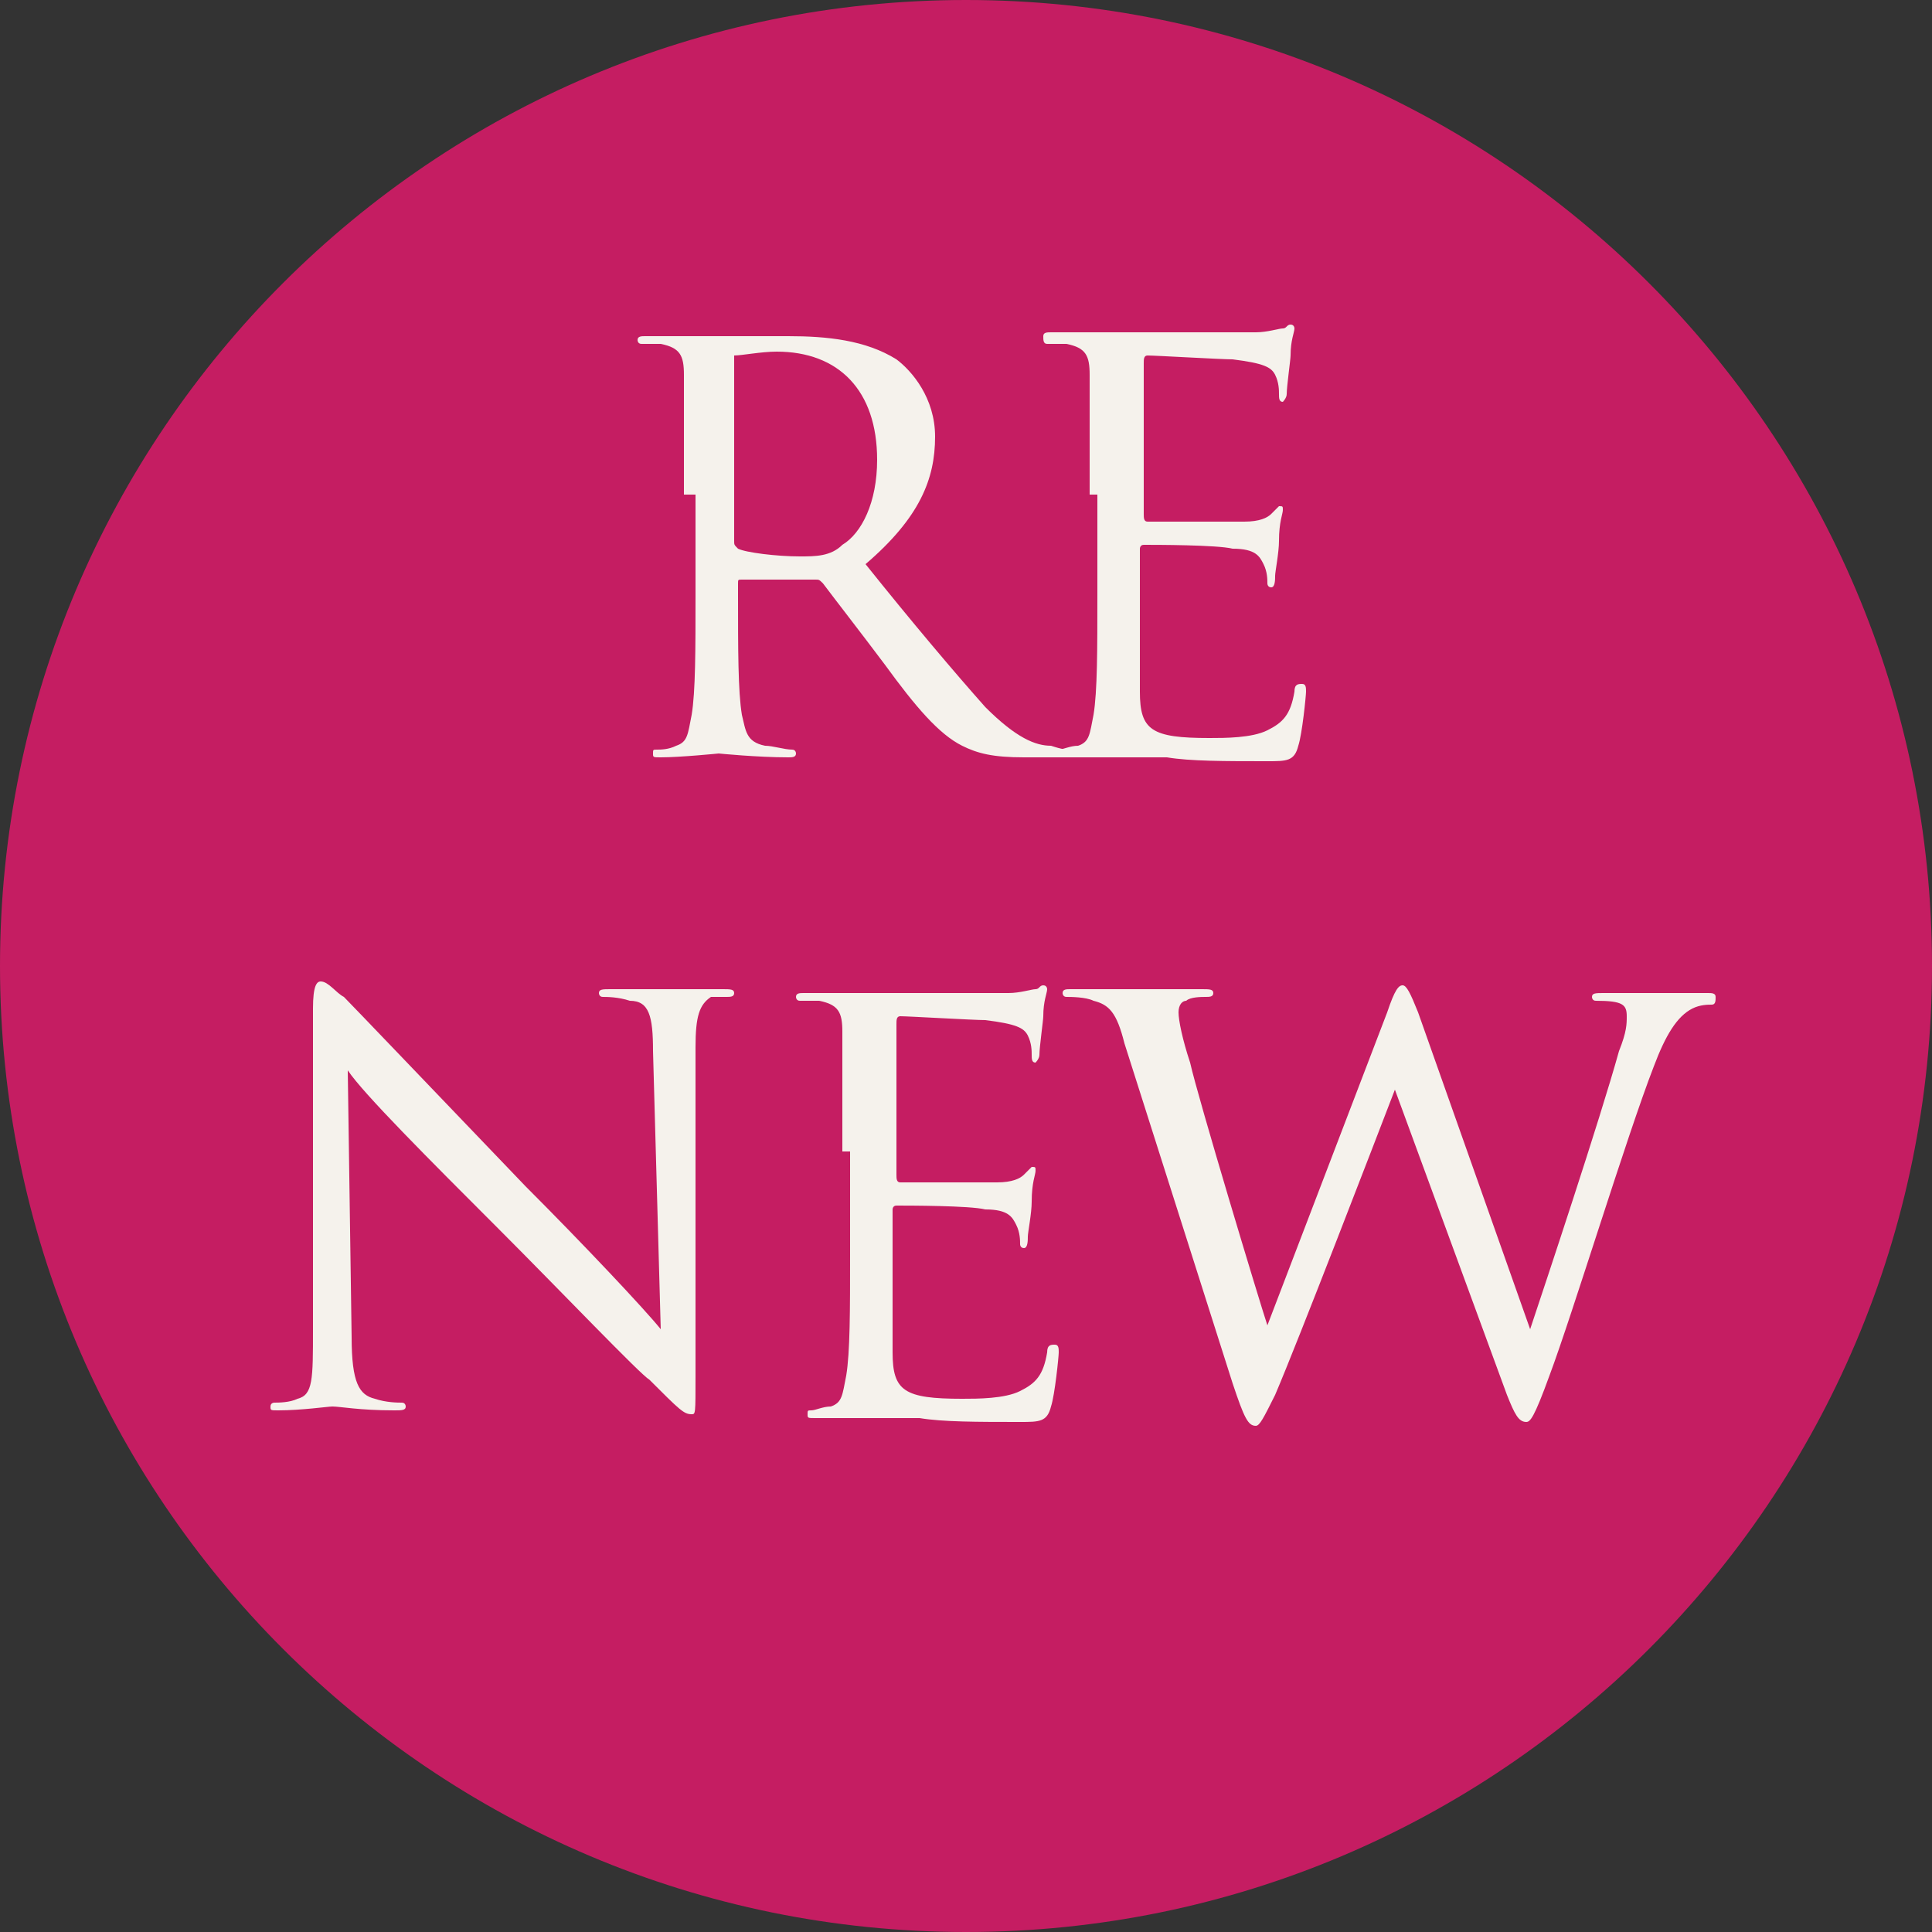
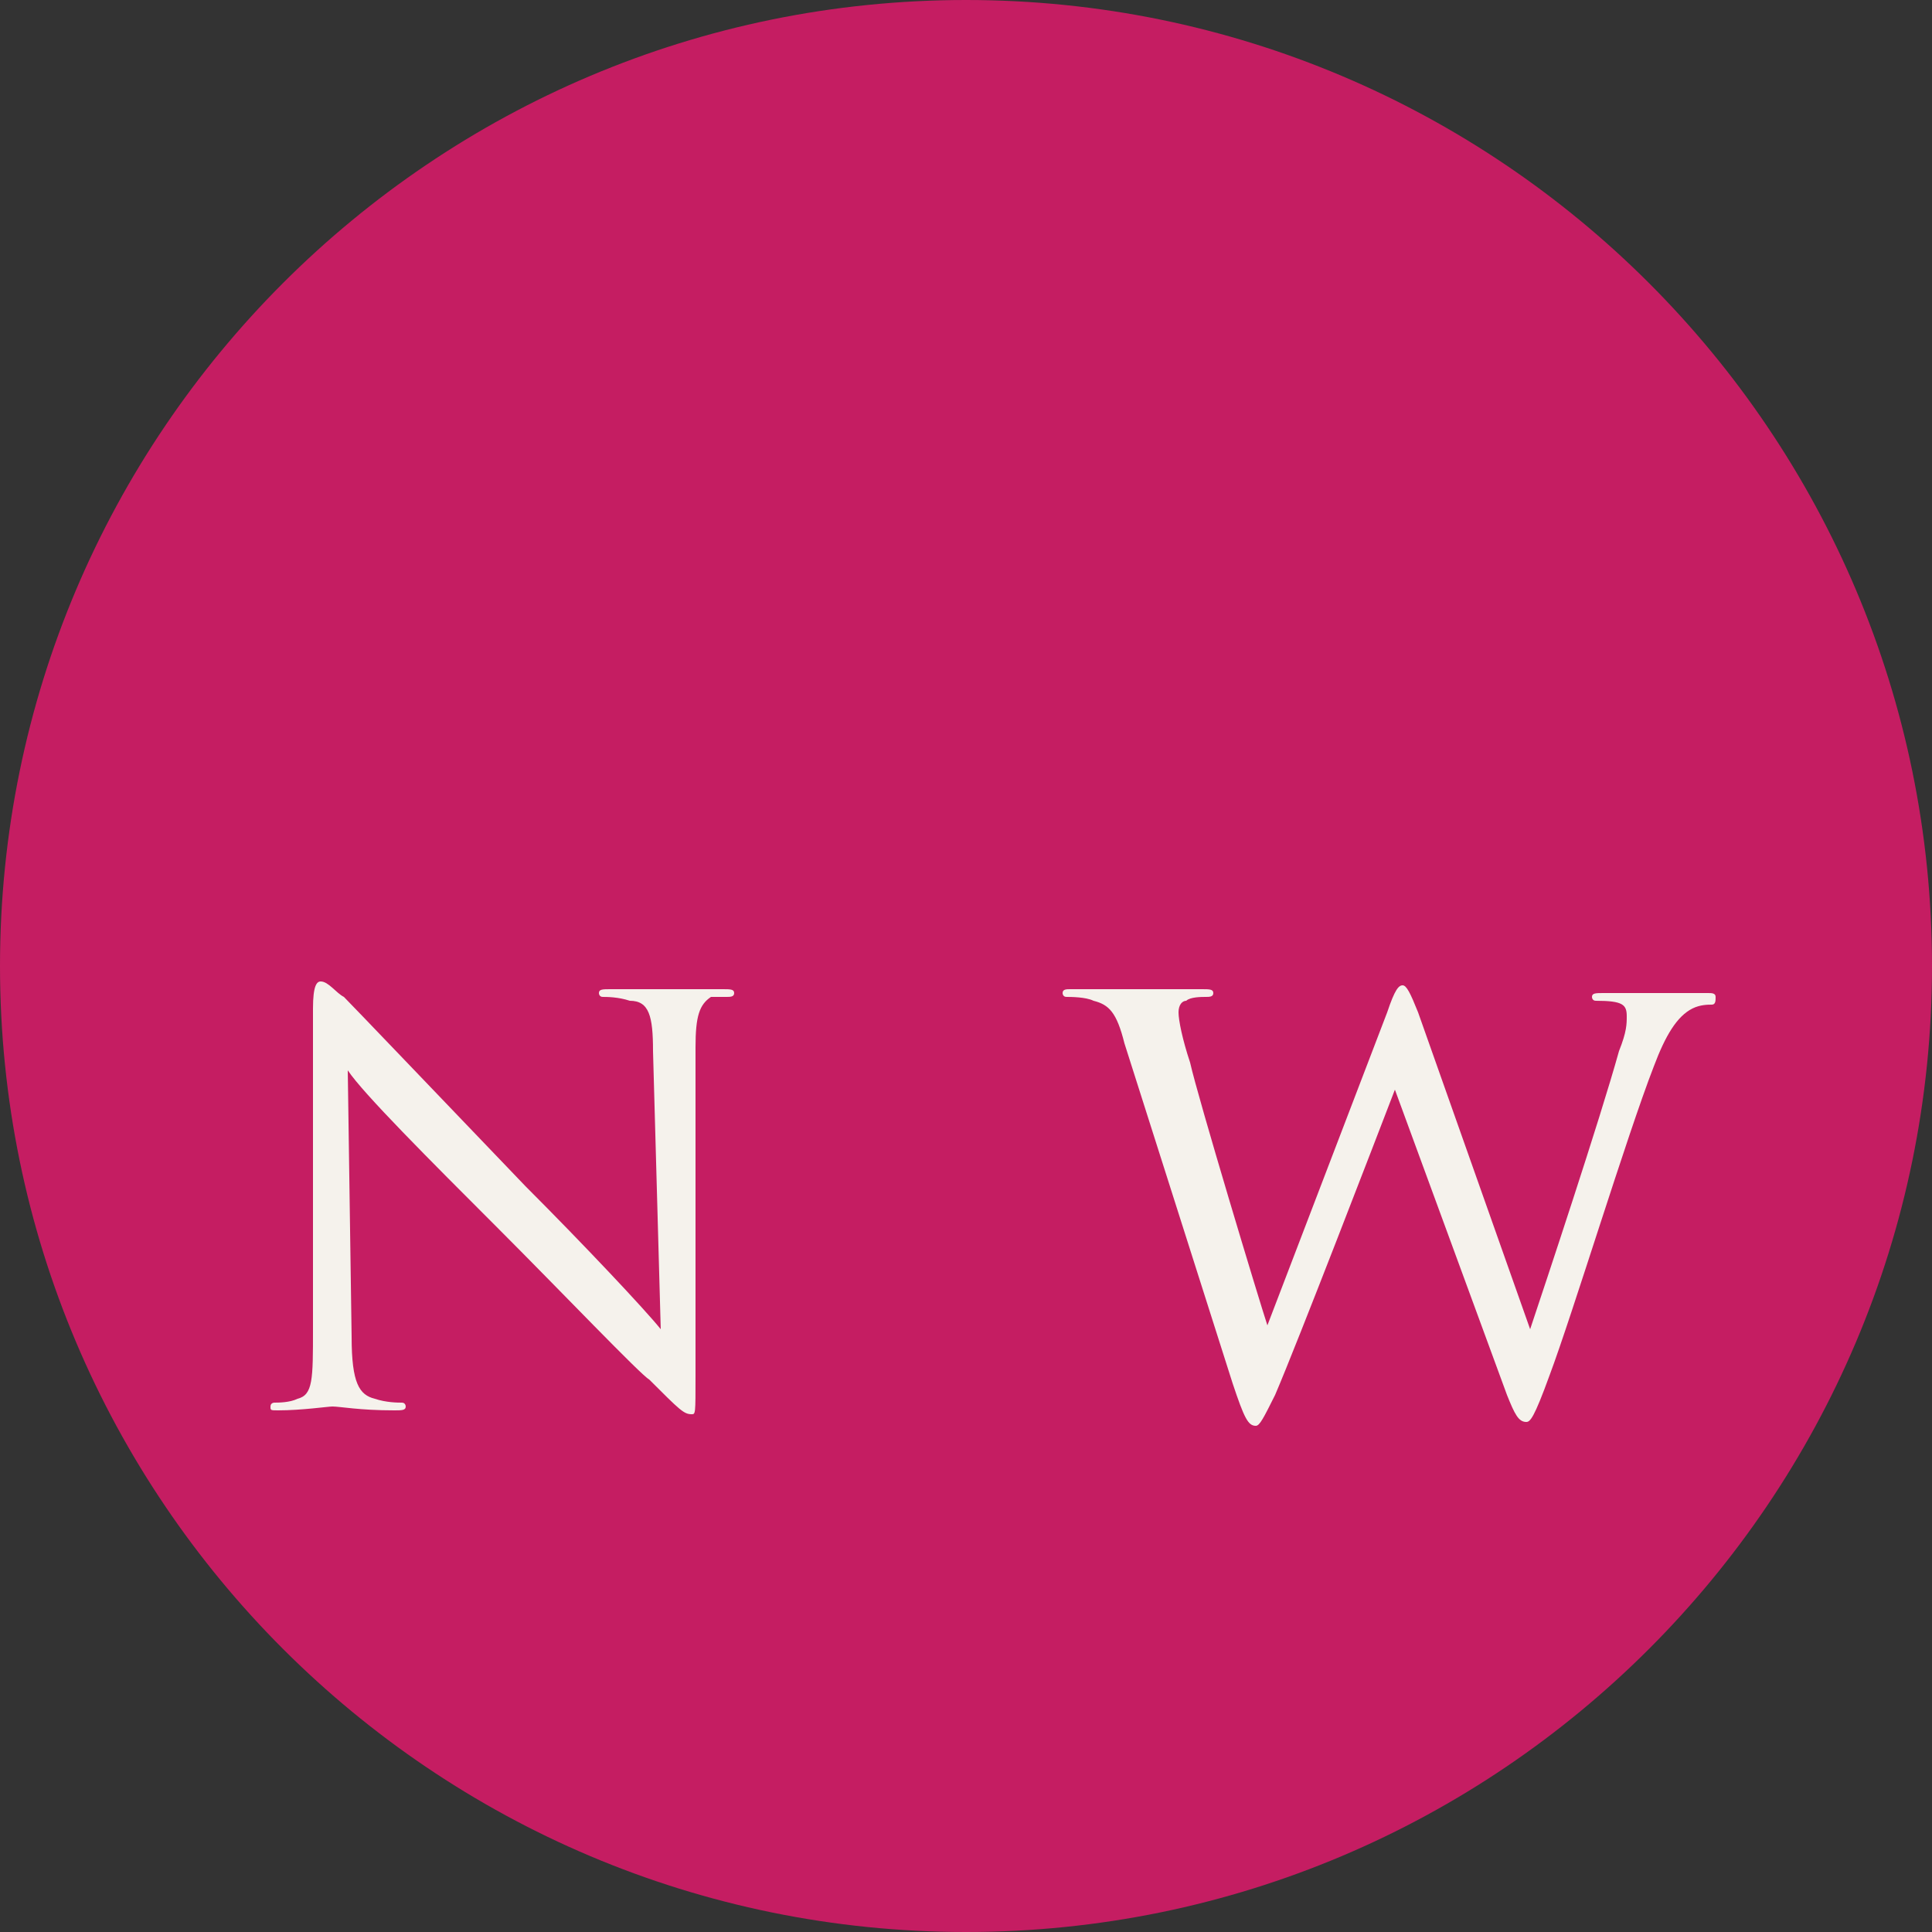
<svg xmlns="http://www.w3.org/2000/svg" version="1.1" id="レイヤー_1" x="0px" y="0px" viewBox="0 0 50 50" style="enable-background:new 0 0 50 50;" xml:space="preserve">
  <rect x="0" y="0" width="50" height="50" fill="#333333" stroke="none" />
  <style type="text/css">
	.st0{fill:#C51D62;}
	.st1{fill:#F5F2EC;}
	.st2{display:none;}
	.st3{display:inline;fill:#C51D62;}
	.st4{display:inline;}
	.st5{fill:#FFFFFF;}
</style>
  <g>
    <path class="st0" d="M50,25c0,13.8-11.2,25-25,25C11.2,50,0,38.8,0,25C0,11.2,11.2,0,25,0C38.8,0,50,11.2,50,25z" />
    <g>
      <g>
-         <path class="st1" d="M17.7,12.8c0-2.2,0-2.7,0-3.1c0-0.5-0.1-0.7-0.6-0.8c-0.1,0-0.4,0-0.5,0c-0.1,0-0.1-0.1-0.1-0.1     c0-0.1,0.1-0.1,0.2-0.1c0.7,0,1.7,0,1.8,0c0.2,0,1.4,0,1.9,0c1,0,2,0.1,2.8,0.6c0.4,0.3,1,1,1,2c0,1.1-0.4,2.1-1.8,3.3     c1.2,1.5,2.3,2.8,3.1,3.7c0.8,0.8,1.3,1,1.7,1c0.3,0.1,0.4,0.1,0.5,0.1c0.1,0,0.1,0.1,0.1,0.1c0,0.1-0.1,0.1-0.4,0.1h-0.9     c-0.8,0-1.2-0.1-1.6-0.3c-0.6-0.3-1.2-1-2-2.1c-0.6-0.8-1.3-1.7-1.6-2.1c-0.1-0.1-0.1-0.1-0.2-0.1l-1.9,0c-0.1,0-0.1,0-0.1,0.1     v0.3c0,1.4,0,2.5,0.1,3.1c0.1,0.4,0.1,0.7,0.6,0.8c0.2,0,0.5,0.1,0.7,0.1c0.1,0,0.1,0.1,0.1,0.1c0,0.1-0.1,0.1-0.2,0.1     c-0.8,0-1.8-0.1-1.8-0.1c0,0-1,0.1-1.5,0.1c-0.2,0-0.2,0-0.2-0.1c0-0.1,0-0.1,0.1-0.1c0.1,0,0.3,0,0.5-0.1     c0.3-0.1,0.3-0.3,0.4-0.8c0.1-0.6,0.1-1.7,0.1-3.1V12.8z M19,14c0,0.1,0,0.1,0.1,0.2c0.2,0.1,1,0.2,1.6,0.2c0.4,0,0.8,0,1.1-0.3     c0.5-0.3,0.9-1.1,0.9-2.2c0-1.8-1-2.8-2.6-2.8c-0.4,0-0.9,0.1-1.1,0.1C19,9.2,19,9.3,19,9.4V14z" />
-         <path class="st1" d="M28.2,12.8c0-2.2,0-2.7,0-3.1c0-0.5-0.1-0.7-0.6-0.8c-0.1,0-0.4,0-0.5,0C27,8.9,27,8.8,27,8.7     c0-0.1,0.1-0.1,0.2-0.1c0.7,0,1.6,0,1.7,0c0.1,0,3.2,0,3.6,0c0.3,0,0.6-0.1,0.7-0.1c0.1,0,0.1-0.1,0.2-0.1c0.1,0,0.1,0.1,0.1,0.1     c0,0.1-0.1,0.3-0.1,0.7c0,0.1-0.1,0.8-0.1,1c0,0.1-0.1,0.2-0.1,0.2c-0.1,0-0.1-0.1-0.1-0.2c0-0.1,0-0.3-0.1-0.5     c-0.1-0.2-0.3-0.3-1.1-0.4c-0.3,0-2-0.1-2.2-0.1c-0.1,0-0.1,0.1-0.1,0.2v3.9c0,0.1,0,0.2,0.1,0.2c0.2,0,2.2,0,2.5,0     c0.4,0,0.6-0.1,0.7-0.2c0.1-0.1,0.2-0.2,0.2-0.2c0.1,0,0.1,0,0.1,0.1c0,0.1-0.1,0.3-0.1,0.8c0,0.3-0.1,0.8-0.1,0.9     c0,0.1,0,0.3-0.1,0.3c-0.1,0-0.1-0.1-0.1-0.1c0-0.1,0-0.3-0.1-0.5c-0.1-0.2-0.2-0.4-0.8-0.4c-0.4-0.1-2-0.1-2.3-0.1     c-0.1,0-0.1,0.1-0.1,0.1v1.2c0,0.5,0,2.2,0,2.5c0,1,0.3,1.2,1.8,1.2c0.4,0,1.1,0,1.5-0.2c0.4-0.2,0.6-0.4,0.7-1     c0-0.2,0.1-0.2,0.2-0.2c0.1,0,0.1,0.1,0.1,0.2c0,0.1-0.1,1.1-0.2,1.4c-0.1,0.4-0.3,0.4-0.8,0.4c-1.1,0-2,0-2.6-0.1     c-0.6,0-1,0-1.2,0c0,0-0.3,0-0.6,0c-0.3,0-0.6,0-0.9,0c-0.2,0-0.2,0-0.2-0.1c0-0.1,0-0.1,0.1-0.1c0.1,0,0.3-0.1,0.5-0.1     c0.3-0.1,0.3-0.3,0.4-0.8c0.1-0.6,0.1-1.7,0.1-3.1V12.8z" />
        <path class="st1" d="M9.1,34.6c0,1.2,0.2,1.5,0.6,1.6c0.3,0.1,0.6,0.1,0.7,0.1c0.1,0,0.1,0.1,0.1,0.1c0,0.1-0.1,0.1-0.3,0.1     c-0.9,0-1.4-0.1-1.6-0.1c-0.1,0-0.8,0.1-1.4,0.1c-0.2,0-0.2,0-0.2-0.1c0-0.1,0.1-0.1,0.1-0.1c0.1,0,0.4,0,0.6-0.1     c0.4-0.1,0.4-0.5,0.4-1.8v-8.3c0-0.6,0.1-0.7,0.2-0.7c0.2,0,0.4,0.3,0.6,0.4c0.2,0.2,2.4,2.5,4.7,4.9c1.5,1.5,3.1,3.2,3.5,3.7     l-0.2-7.2c0-0.9-0.1-1.3-0.6-1.3c-0.3-0.1-0.6-0.1-0.7-0.1c-0.1,0-0.1-0.1-0.1-0.1c0-0.1,0.1-0.1,0.3-0.1c0.7,0,1.4,0,1.6,0     c0.2,0,0.7,0,1.3,0c0.2,0,0.3,0,0.3,0.1c0,0.1-0.1,0.1-0.2,0.1c-0.1,0-0.2,0-0.4,0C18.1,26,18,26.3,18,27.1l0,8.5c0,1,0,1-0.1,1     c-0.2,0-0.3-0.1-1.1-0.9c-0.2-0.1-2.3-2.3-3.9-3.9C11.1,30,9.4,28.3,9,27.7L9.1,34.6z" />
-         <path class="st1" d="M21.8,29.8c0-2.2,0-2.7,0-3.1c0-0.5-0.1-0.7-0.6-0.8c-0.1,0-0.4,0-0.5,0c-0.1,0-0.1-0.1-0.1-0.1     c0-0.1,0.1-0.1,0.2-0.1c0.7,0,1.6,0,1.7,0c0.1,0,3.2,0,3.6,0c0.3,0,0.6-0.1,0.7-0.1c0.1,0,0.1-0.1,0.2-0.1c0.1,0,0.1,0.1,0.1,0.1     c0,0.1-0.1,0.3-0.1,0.7c0,0.1-0.1,0.8-0.1,1c0,0.1-0.1,0.2-0.1,0.2c-0.1,0-0.1-0.1-0.1-0.2c0-0.1,0-0.3-0.1-0.5     c-0.1-0.2-0.3-0.3-1.1-0.4c-0.3,0-2-0.1-2.2-0.1c-0.1,0-0.1,0.1-0.1,0.2v3.9c0,0.1,0,0.2,0.1,0.2c0.2,0,2.2,0,2.5,0     c0.4,0,0.6-0.1,0.7-0.2c0.1-0.1,0.2-0.2,0.2-0.2c0.1,0,0.1,0,0.1,0.1s-0.1,0.3-0.1,0.8c0,0.3-0.1,0.8-0.1,0.9     c0,0.1,0,0.3-0.1,0.3c-0.1,0-0.1-0.1-0.1-0.1c0-0.1,0-0.3-0.1-0.5c-0.1-0.2-0.2-0.4-0.8-0.4c-0.4-0.1-2-0.1-2.3-0.1     c-0.1,0-0.1,0.1-0.1,0.1v1.2c0,0.5,0,2.2,0,2.5c0,1,0.3,1.2,1.8,1.2c0.4,0,1.1,0,1.5-0.2c0.4-0.2,0.6-0.4,0.7-1     c0-0.2,0.1-0.2,0.2-0.2c0.1,0,0.1,0.1,0.1,0.2c0,0.1-0.1,1.1-0.2,1.4c-0.1,0.4-0.3,0.4-0.8,0.4c-1.1,0-2,0-2.6-0.1     c-0.6,0-1,0-1.2,0c0,0-0.3,0-0.6,0c-0.3,0-0.6,0-0.9,0c-0.2,0-0.2,0-0.2-0.1c0-0.1,0-0.1,0.1-0.1c0.1,0,0.3-0.1,0.5-0.1     c0.3-0.1,0.3-0.3,0.4-0.8c0.1-0.6,0.1-1.7,0.1-3.1V29.8z" />
        <path class="st1" d="M39.6,34.4L39.6,34.4c0.4-1.2,1.8-5.4,2.3-7.2c0.2-0.5,0.2-0.7,0.2-0.9c0-0.3-0.1-0.4-0.8-0.4     c-0.1,0-0.1-0.1-0.1-0.1c0-0.1,0.1-0.1,0.3-0.1c0.8,0,1.4,0,1.5,0c0.1,0,0.7,0,1.2,0c0.1,0,0.2,0,0.2,0.1c0,0.1,0,0.2-0.1,0.2     c-0.1,0-0.3,0-0.5,0.1c-0.4,0.2-0.7,0.7-1,1.5c-0.7,1.8-2.1,6.4-2.7,8c-0.4,1.1-0.5,1.2-0.6,1.2c-0.2,0-0.3-0.2-0.5-0.7l-2.9-7.9     c-0.5,1.3-2.5,6.5-3.1,7.9c-0.3,0.6-0.4,0.8-0.5,0.8c-0.2,0-0.3-0.2-0.6-1.1L29.1,27c-0.2-0.8-0.4-1-0.8-1.1     c-0.2-0.1-0.6-0.1-0.7-0.1c-0.1,0-0.1-0.1-0.1-0.1c0-0.1,0.1-0.1,0.2-0.1c0.8,0,1.6,0,1.8,0c0.1,0,0.8,0,1.6,0     c0.2,0,0.3,0,0.3,0.1c0,0.1-0.1,0.1-0.2,0.1c-0.1,0-0.4,0-0.5,0.1c-0.1,0-0.2,0.1-0.2,0.3c0,0.2,0.1,0.7,0.3,1.3     c0.2,0.9,1.8,6.2,2,6.8h0l3.1-8.1c0.2-0.6,0.3-0.7,0.4-0.7c0.1,0,0.2,0.2,0.4,0.7L39.6,34.4z" />
      </g>
    </g>
  </g>
  <g class="st2">
    <path class="st3" d="M50,25c0,13.8-11.2,25-25,25C11.2,50,0,38.8,0,25C0,11.2,11.2,0,25,0C38.8,0,50,11.2,50,25z" />
    <g class="st4">
-       <path class="st5" d="M6.9,28.7c0,1.3,0.2,1.7,0.6,1.8c0.3,0.1,0.6,0.1,0.8,0.1c0.1,0,0.1,0,0.1,0.1c0,0.1-0.1,0.1-0.3,0.1    c-0.9,0-1.5,0-1.7,0c-0.1,0-0.8,0-1.5,0c-0.2,0-0.3,0-0.3-0.1c0-0.1,0-0.1,0.1-0.1c0.1,0,0.4,0,0.6-0.1c0.4-0.1,0.5-0.6,0.5-2    l0-9.1c0-0.6,0-0.8,0.2-0.8c0.1,0,0.4,0.3,0.6,0.5c0.2,0.3,2.6,2.8,5,5.4c1.6,1.7,3.3,3.6,3.8,4.1l-0.2-8c0-1-0.1-1.4-0.6-1.5    c-0.3-0.1-0.6-0.1-0.8-0.1c-0.1,0-0.1,0-0.1-0.1c0-0.1,0.1-0.1,0.3-0.1c0.7,0,1.5,0,1.6,0c0.2,0,0.7,0,1.3,0c0.2,0,0.3,0,0.3,0.1    c0,0.1-0.1,0.1-0.2,0.1c-0.1,0-0.2,0-0.4,0c-0.5,0.1-0.6,0.5-0.6,1.4l0,9.3c0,1,0,1.1-0.1,1.1c-0.1,0-0.3-0.2-1.2-1    c-0.2-0.2-2.5-2.5-4.1-4.3c-1.8-2-3.6-4-4.1-4.5L6.9,28.7z" />
-       <path class="st5" d="M21.4,23.5c0-2.5,0-2.9,0-3.4c0-0.5-0.2-0.8-0.7-0.9c-0.1,0-0.4,0-0.5,0c-0.1,0-0.1,0-0.1-0.1    c0-0.1,0.1-0.1,0.3-0.1c0.4,0,0.8,0,1.1,0l0.6,0c0.1,0,3.3,0,3.6,0c0.3,0,0.6,0,0.7-0.1c0.1,0,0.1-0.1,0.2-0.1    c0,0,0.1,0.1,0.1,0.1c0,0.1-0.1,0.3-0.1,0.7c0,0.2,0,0.9-0.1,1c0,0.1,0,0.2-0.1,0.2c-0.1,0-0.1-0.1-0.1-0.2c0-0.1,0-0.4-0.1-0.6    c-0.1-0.3-0.3-0.4-1.1-0.5c-0.3,0-2,0-2.2,0c-0.1,0-0.1,0-0.1,0.2v4.4c0,0.1,0,0.2,0.1,0.2c0.2,0,2.2,0,2.5,0    c0.4,0,0.6-0.1,0.7-0.2c0.1-0.1,0.2-0.2,0.2-0.2c0,0,0.1,0,0.1,0.1c0,0.1-0.1,0.4-0.1,0.9c0,0.3-0.1,0.9-0.1,1    c0,0.1,0,0.3-0.1,0.3c-0.1,0-0.1-0.1-0.1-0.1c0-0.2,0-0.3-0.1-0.5c-0.1-0.2-0.2-0.5-0.8-0.6c-0.4,0-2-0.1-2.3-0.1    c-0.1,0-0.1,0-0.1,0.1v1.4c0,0.5,0,2.4,0,2.7c0,1.1,0.3,1.3,1.8,1.3c0.4,0,1.1,0,1.5-0.2c0.4-0.2,0.6-0.5,0.7-1.1    c0-0.2,0.1-0.2,0.1-0.2c0.1,0,0.1,0.1,0.1,0.2c0,0.1-0.1,1.2-0.2,1.5c-0.1,0.4-0.2,0.4-0.9,0.4c-1.2,0-2.1,0-2.7,0    c-0.6,0-1,0-1.2,0c0,0-0.3,0-0.6,0c-0.3,0-0.7,0-0.9,0c-0.2,0-0.3,0-0.3-0.1c0,0,0-0.1,0.1-0.1c0.1,0,0.3,0,0.5-0.1    c0.3-0.1,0.4-0.4,0.5-0.9c0.1-0.7,0.1-1.9,0.1-3.4V23.5z" />
      <path class="st5" d="M41.4,28.7L41.4,28.7c0.5-1.5,1.9-6,2.5-8.1c0.2-0.6,0.2-0.8,0.2-1c0-0.3-0.2-0.5-0.9-0.5    c-0.1,0-0.1,0-0.1-0.1c0-0.1,0.1-0.1,0.3-0.1c0.8,0,1.5,0,1.6,0c0.1,0,0.8,0,1.3,0c0.1,0,0.2,0,0.2,0.1c0,0.1,0,0.1-0.1,0.1    c-0.1,0-0.4,0-0.5,0.1c-0.5,0.2-0.7,0.8-1,1.7c-0.7,2-2.3,7-2.9,8.8c-0.4,1.2-0.5,1.4-0.7,1.4c-0.2,0-0.3-0.2-0.5-0.8l-3.1-8.8h0    c-0.6,1.5-2.7,7.3-3.3,8.8c-0.3,0.7-0.3,0.8-0.5,0.8c-0.2,0-0.2-0.2-0.6-1.2l-2.8-9.4c-0.3-0.8-0.5-1.1-0.9-1.2    c-0.2-0.1-0.6-0.1-0.7-0.1c-0.1,0-0.1,0-0.1-0.1c0-0.1,0.1-0.1,0.3-0.1c0.8,0,1.7,0,1.9,0c0.1,0,0.8,0,1.6,0c0.2,0,0.3,0,0.3,0.1    c0,0.1-0.1,0.1-0.2,0.1c-0.1,0-0.4,0-0.6,0.1c-0.1,0-0.2,0.2-0.2,0.4c0,0.2,0.1,0.8,0.3,1.5c0.2,1,1.9,6.8,2.1,7.7h0l3.4-9    c0.2-0.7,0.3-0.7,0.4-0.7c0.1,0,0.2,0.2,0.4,0.7L41.4,28.7z" />
    </g>
  </g>
</svg>